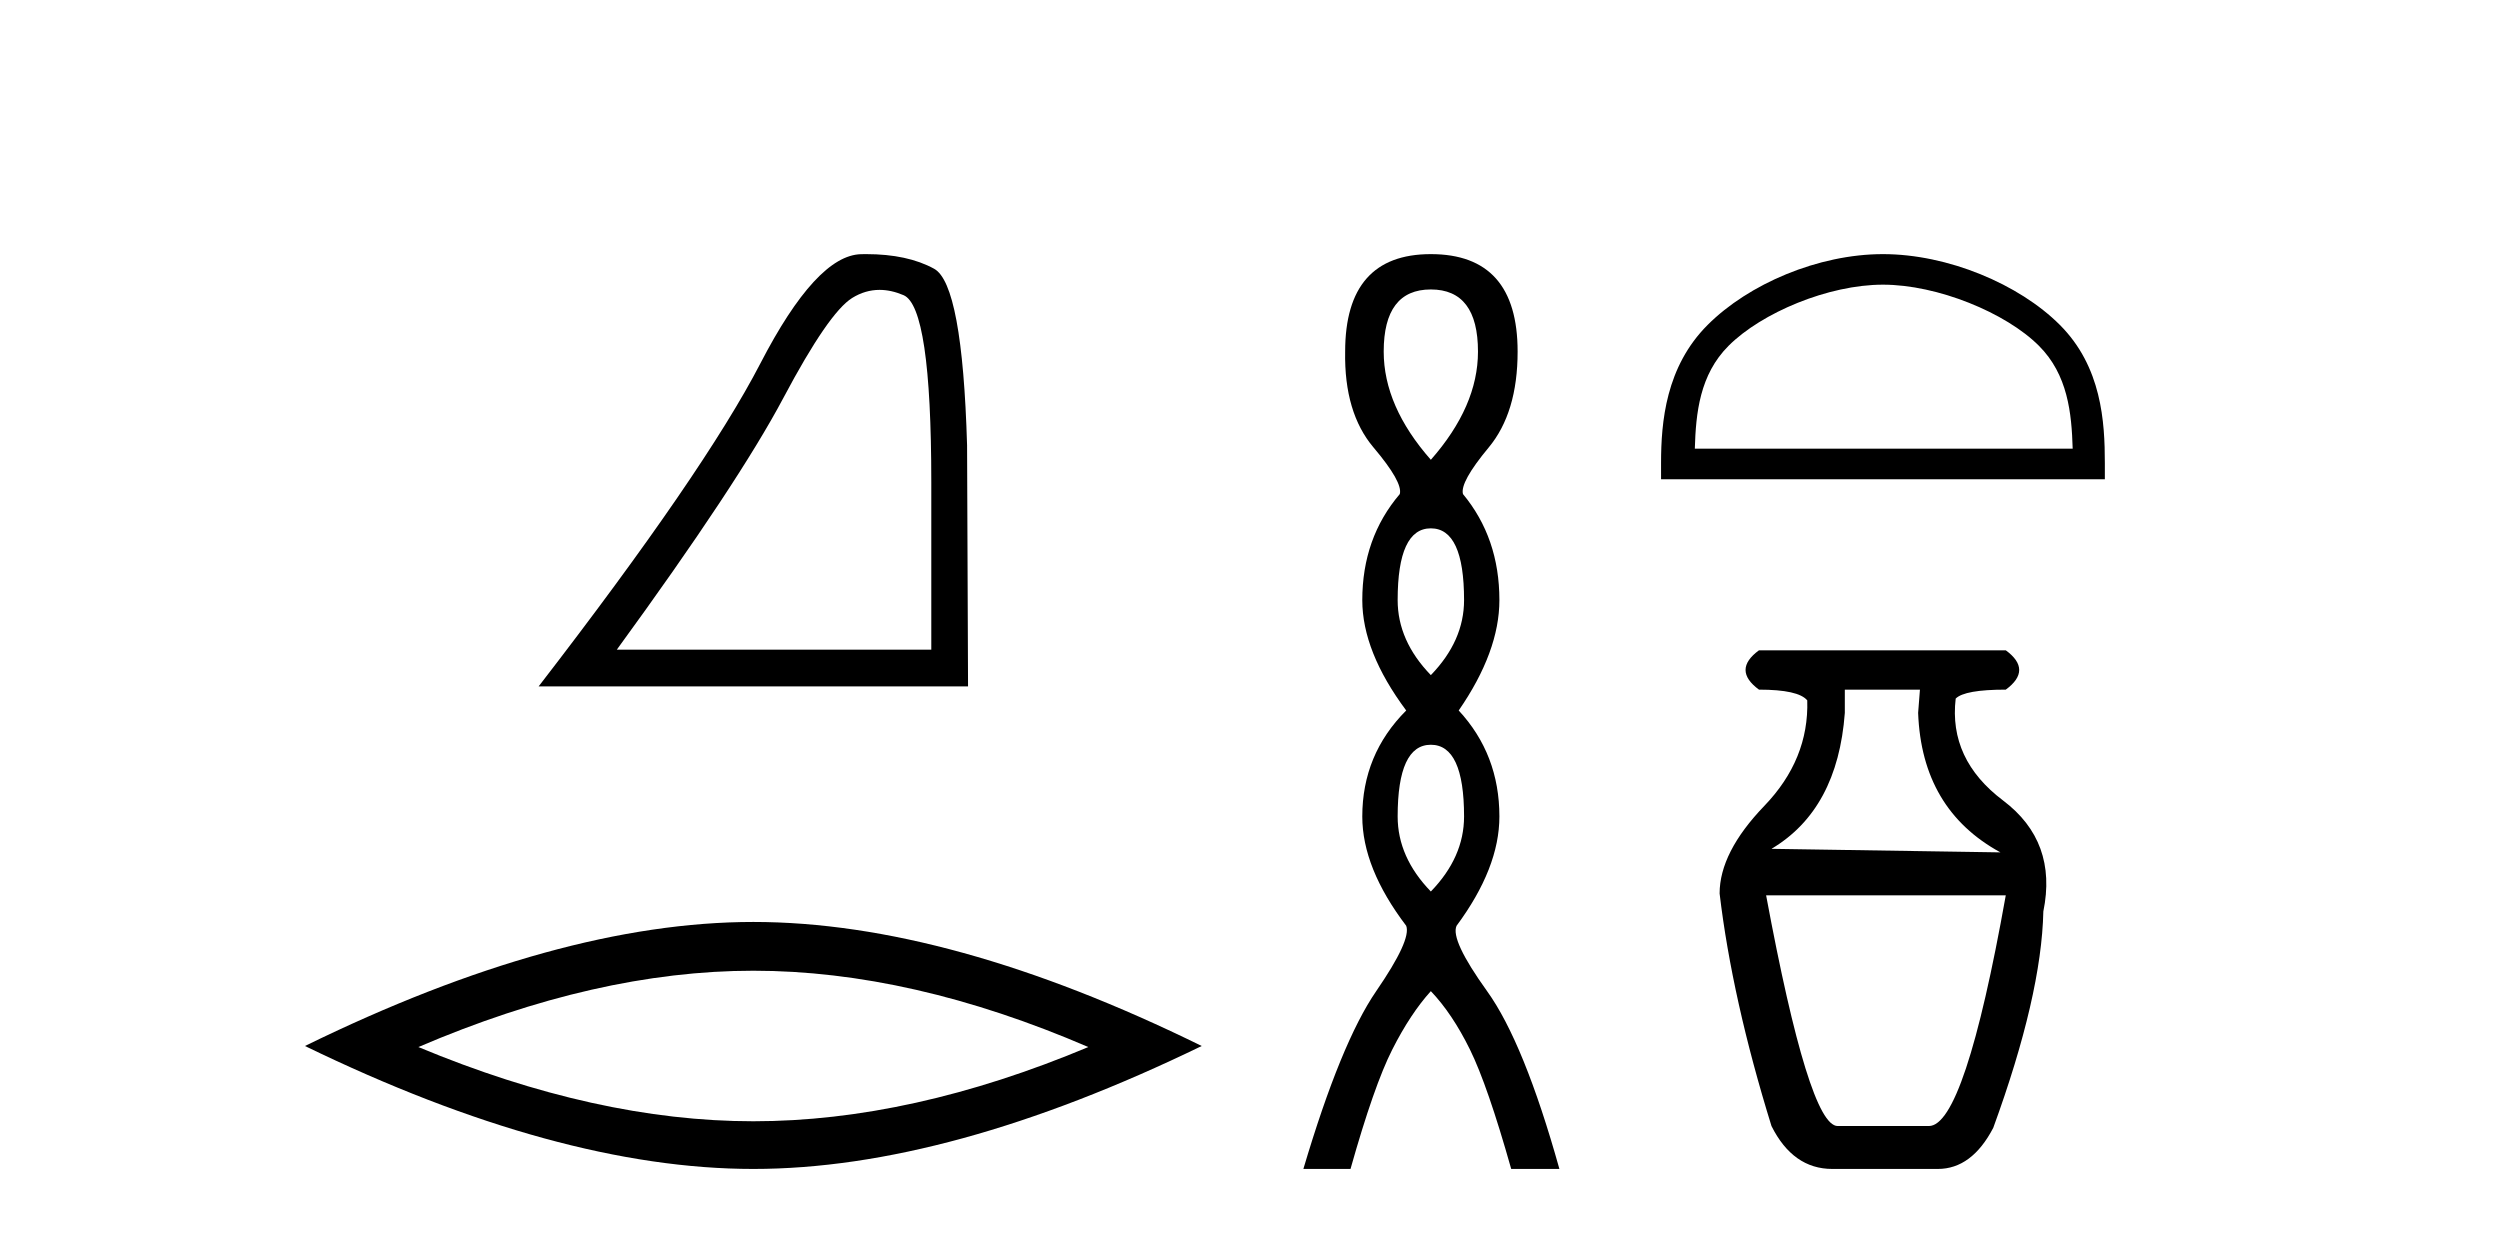
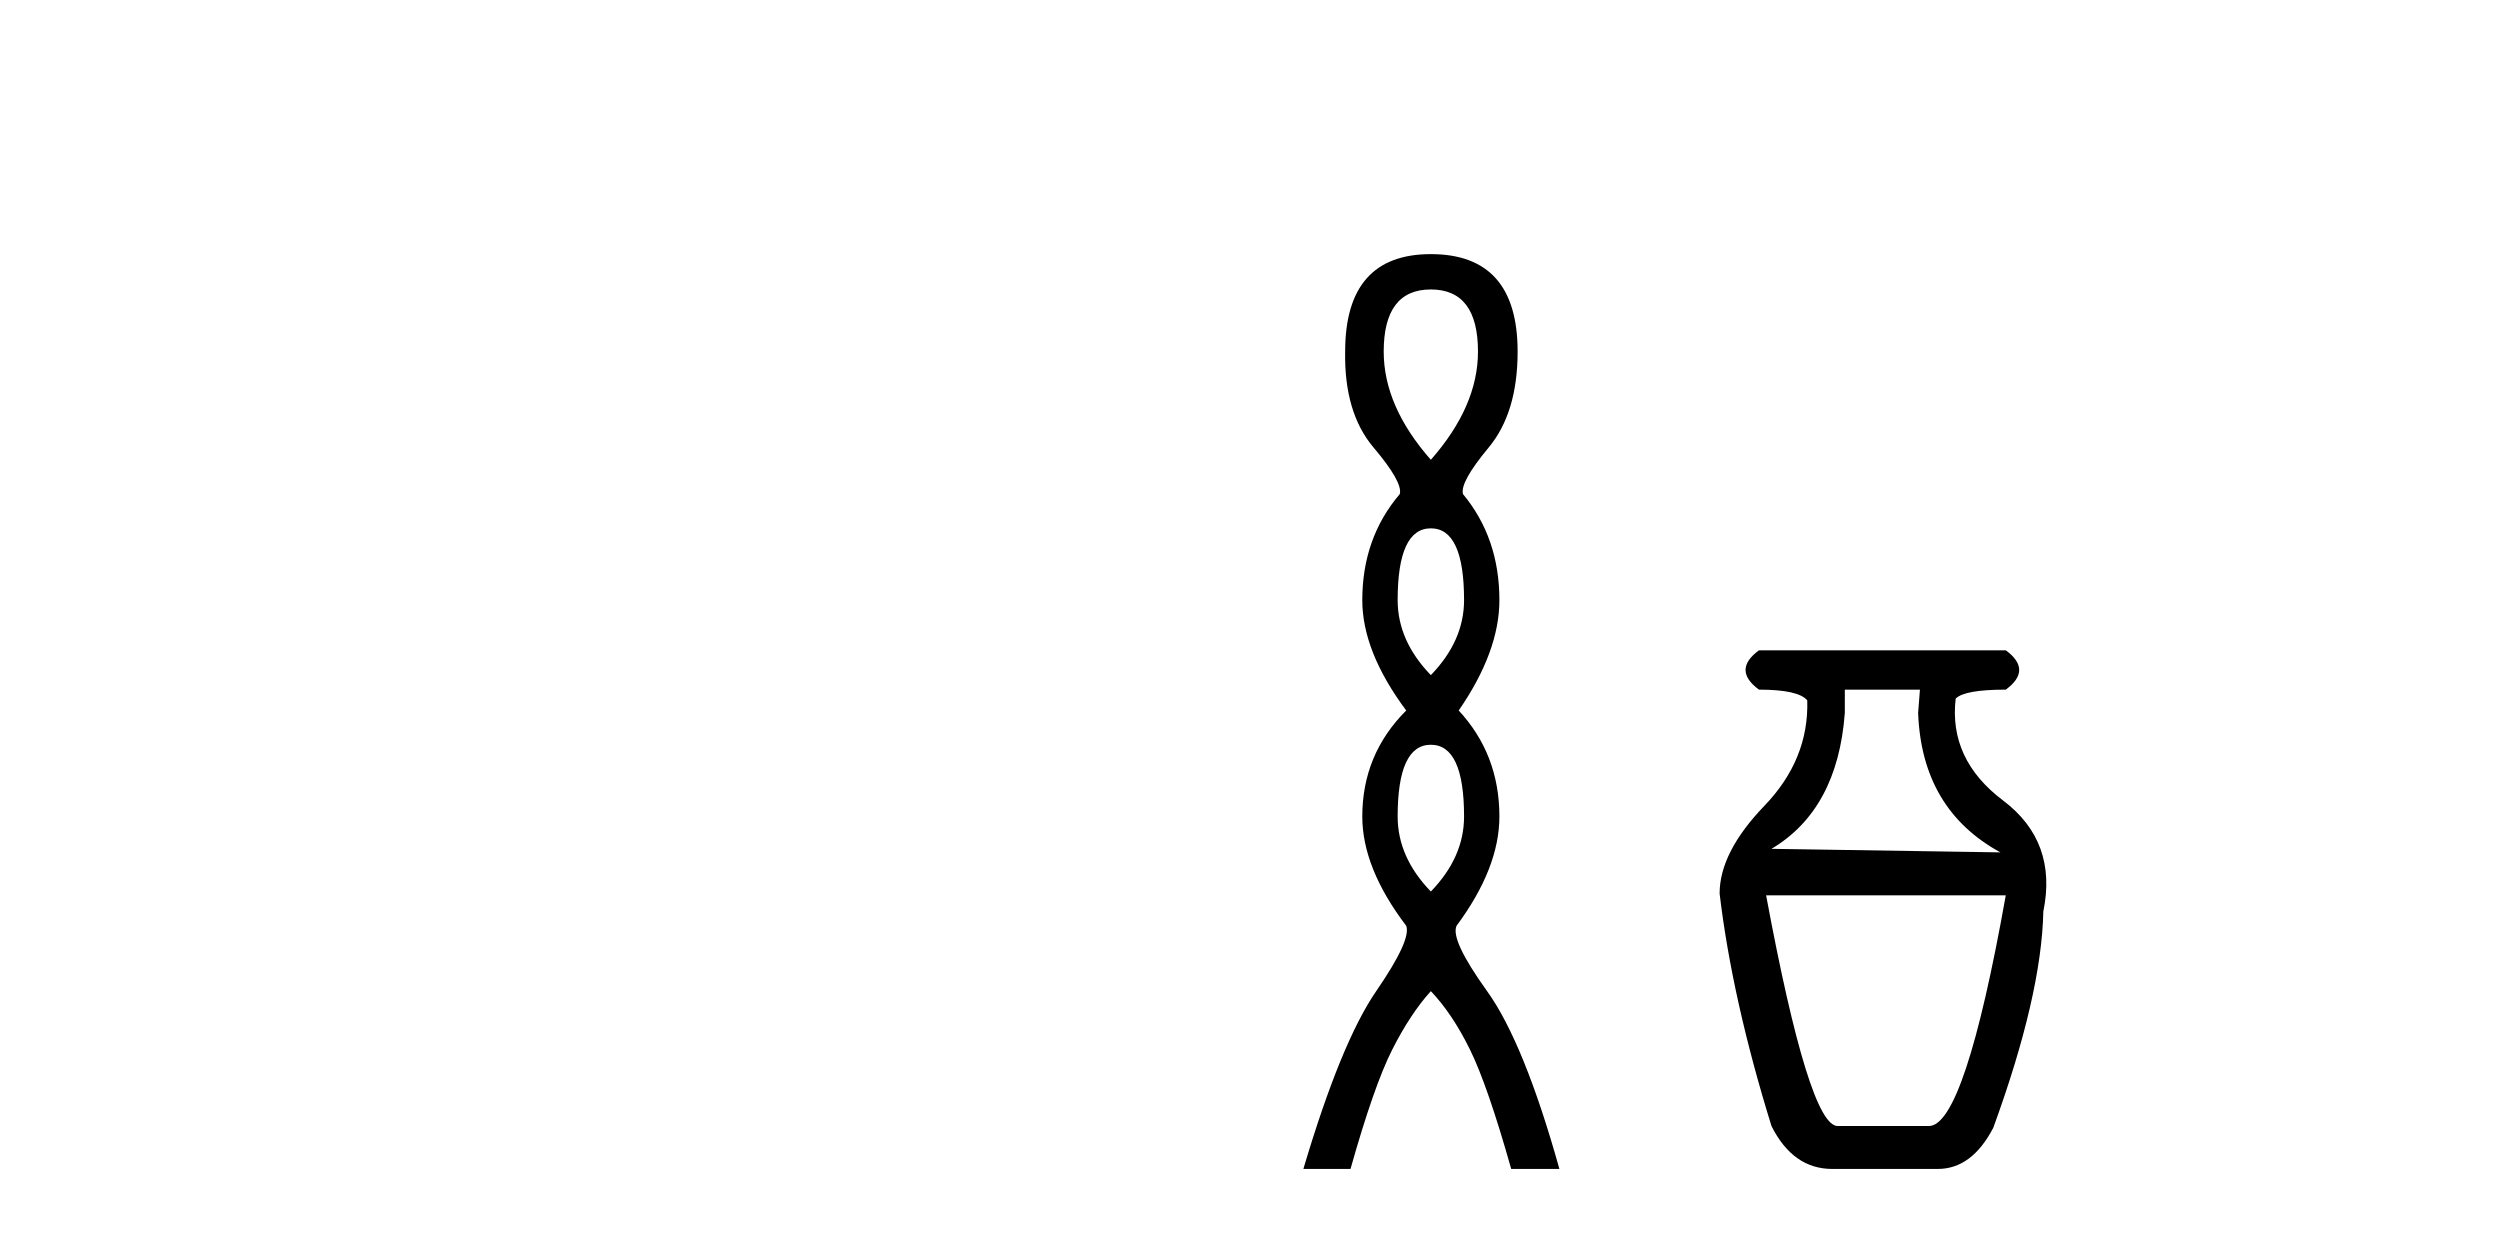
<svg xmlns="http://www.w3.org/2000/svg" width="83.0" height="41.0">
-   <path d="M 29.202 9.624 Q 29.585 9.624 29.997 9.799 Q 30.919 10.189 30.919 16.004 L 30.919 21.569 L 20.478 21.569 Q 24.51 16.036 26.011 13.206 Q 27.512 10.377 28.293 9.892 Q 28.726 9.624 29.202 9.624 ZM 28.758 8.437 Q 28.675 8.437 28.59 8.439 Q 27.105 8.47 25.245 12.065 Q 23.385 15.66 17.883 22.788 L 32.139 22.788 L 32.107 14.785 Q 31.951 9.439 31.013 8.923 Q 30.129 8.437 28.758 8.437 Z" style="fill:#000000;stroke:none" />
-   <path d="M 25.011 32.228 Q 30.254 32.228 36.132 34.762 Q 30.254 37.226 25.011 37.226 Q 19.802 37.226 13.89 34.762 Q 19.802 32.228 25.011 32.228 ZM 25.011 30.609 Q 18.535 30.609 10.124 34.727 Q 18.535 38.809 25.011 38.809 Q 31.486 38.809 39.897 34.727 Q 31.521 30.609 25.011 30.609 Z" style="fill:#000000;stroke:none" />
  <path d="M 47.504 9.61 Q 49.069 9.61 49.069 11.673 Q 49.069 13.487 47.504 15.265 Q 45.939 13.487 45.939 11.673 Q 45.939 9.61 47.504 9.61 ZM 47.504 17.541 Q 48.607 17.541 48.607 19.924 Q 48.607 21.276 47.504 22.414 Q 46.402 21.276 46.402 19.924 Q 46.402 17.541 47.504 17.541 ZM 47.504 24.726 Q 48.607 24.726 48.607 27.108 Q 48.607 28.46 47.504 29.598 Q 46.402 28.46 46.402 27.108 Q 46.402 24.726 47.504 24.726 ZM 47.504 8.437 Q 44.659 8.437 44.659 11.673 Q 44.623 13.7 45.601 14.856 Q 46.579 16.012 46.473 16.403 Q 45.228 17.862 45.228 19.924 Q 45.228 21.631 46.686 23.588 Q 45.228 25.046 45.228 27.108 Q 45.228 28.816 46.686 30.736 Q 46.864 31.198 45.69 32.906 Q 44.517 34.613 43.272 38.809 L 44.837 38.809 Q 45.619 36.035 46.224 34.844 Q 46.828 33.652 47.504 32.906 Q 48.215 33.652 48.802 34.844 Q 49.389 36.035 50.172 38.809 L 51.772 38.809 Q 50.598 34.613 49.371 32.906 Q 48.144 31.198 48.358 30.736 Q 49.78 28.816 49.78 27.108 Q 49.78 25.046 48.429 23.588 Q 49.78 21.631 49.78 19.924 Q 49.78 17.862 48.571 16.403 Q 48.464 16.012 49.425 14.856 Q 50.385 13.7 50.385 11.673 Q 50.385 8.437 47.504 8.437 Z" style="fill:#000000;stroke:none" />
-   <path d="M 62.514 9.451 C 64.326 9.451 66.594 10.382 67.692 11.48 C 68.652 12.44 68.778 13.713 68.813 14.896 L 56.268 14.896 C 56.303 13.713 56.429 12.44 57.389 11.48 C 58.487 10.382 60.702 9.451 62.514 9.451 ZM 62.514 8.437 C 60.364 8.437 58.051 9.43 56.695 10.786 C 55.304 12.176 55.147 14.007 55.147 15.377 L 55.147 15.911 L 69.881 15.911 L 69.881 15.377 C 69.881 14.007 69.777 12.176 68.386 10.786 C 67.03 9.43 64.664 8.437 62.514 8.437 Z" style="fill:#000000;stroke:none" />
  <path d="M 63.742 22.896 L 63.682 23.668 Q 63.801 26.874 66.414 28.299 L 58.813 28.181 Q 61.01 26.874 61.248 23.668 L 61.248 22.896 ZM 66.592 29.724 Q 65.226 37.384 64.038 37.384 L 61.01 37.384 Q 60.06 37.384 58.635 29.724 ZM 58.398 21.59 Q 57.507 22.243 58.398 22.896 Q 59.704 22.896 60.001 23.252 Q 60.06 25.212 58.576 26.755 Q 57.091 28.299 57.091 29.665 Q 57.507 33.168 58.813 37.384 Q 59.526 38.809 60.832 38.809 L 64.335 38.809 Q 65.464 38.809 66.176 37.444 Q 67.779 33.05 67.839 30.259 Q 68.314 27.943 66.503 26.577 Q 64.692 25.212 64.929 23.193 Q 65.226 22.896 66.592 22.896 Q 67.482 22.243 66.592 21.59 Z" style="fill:#000000;stroke:none" />
</svg>